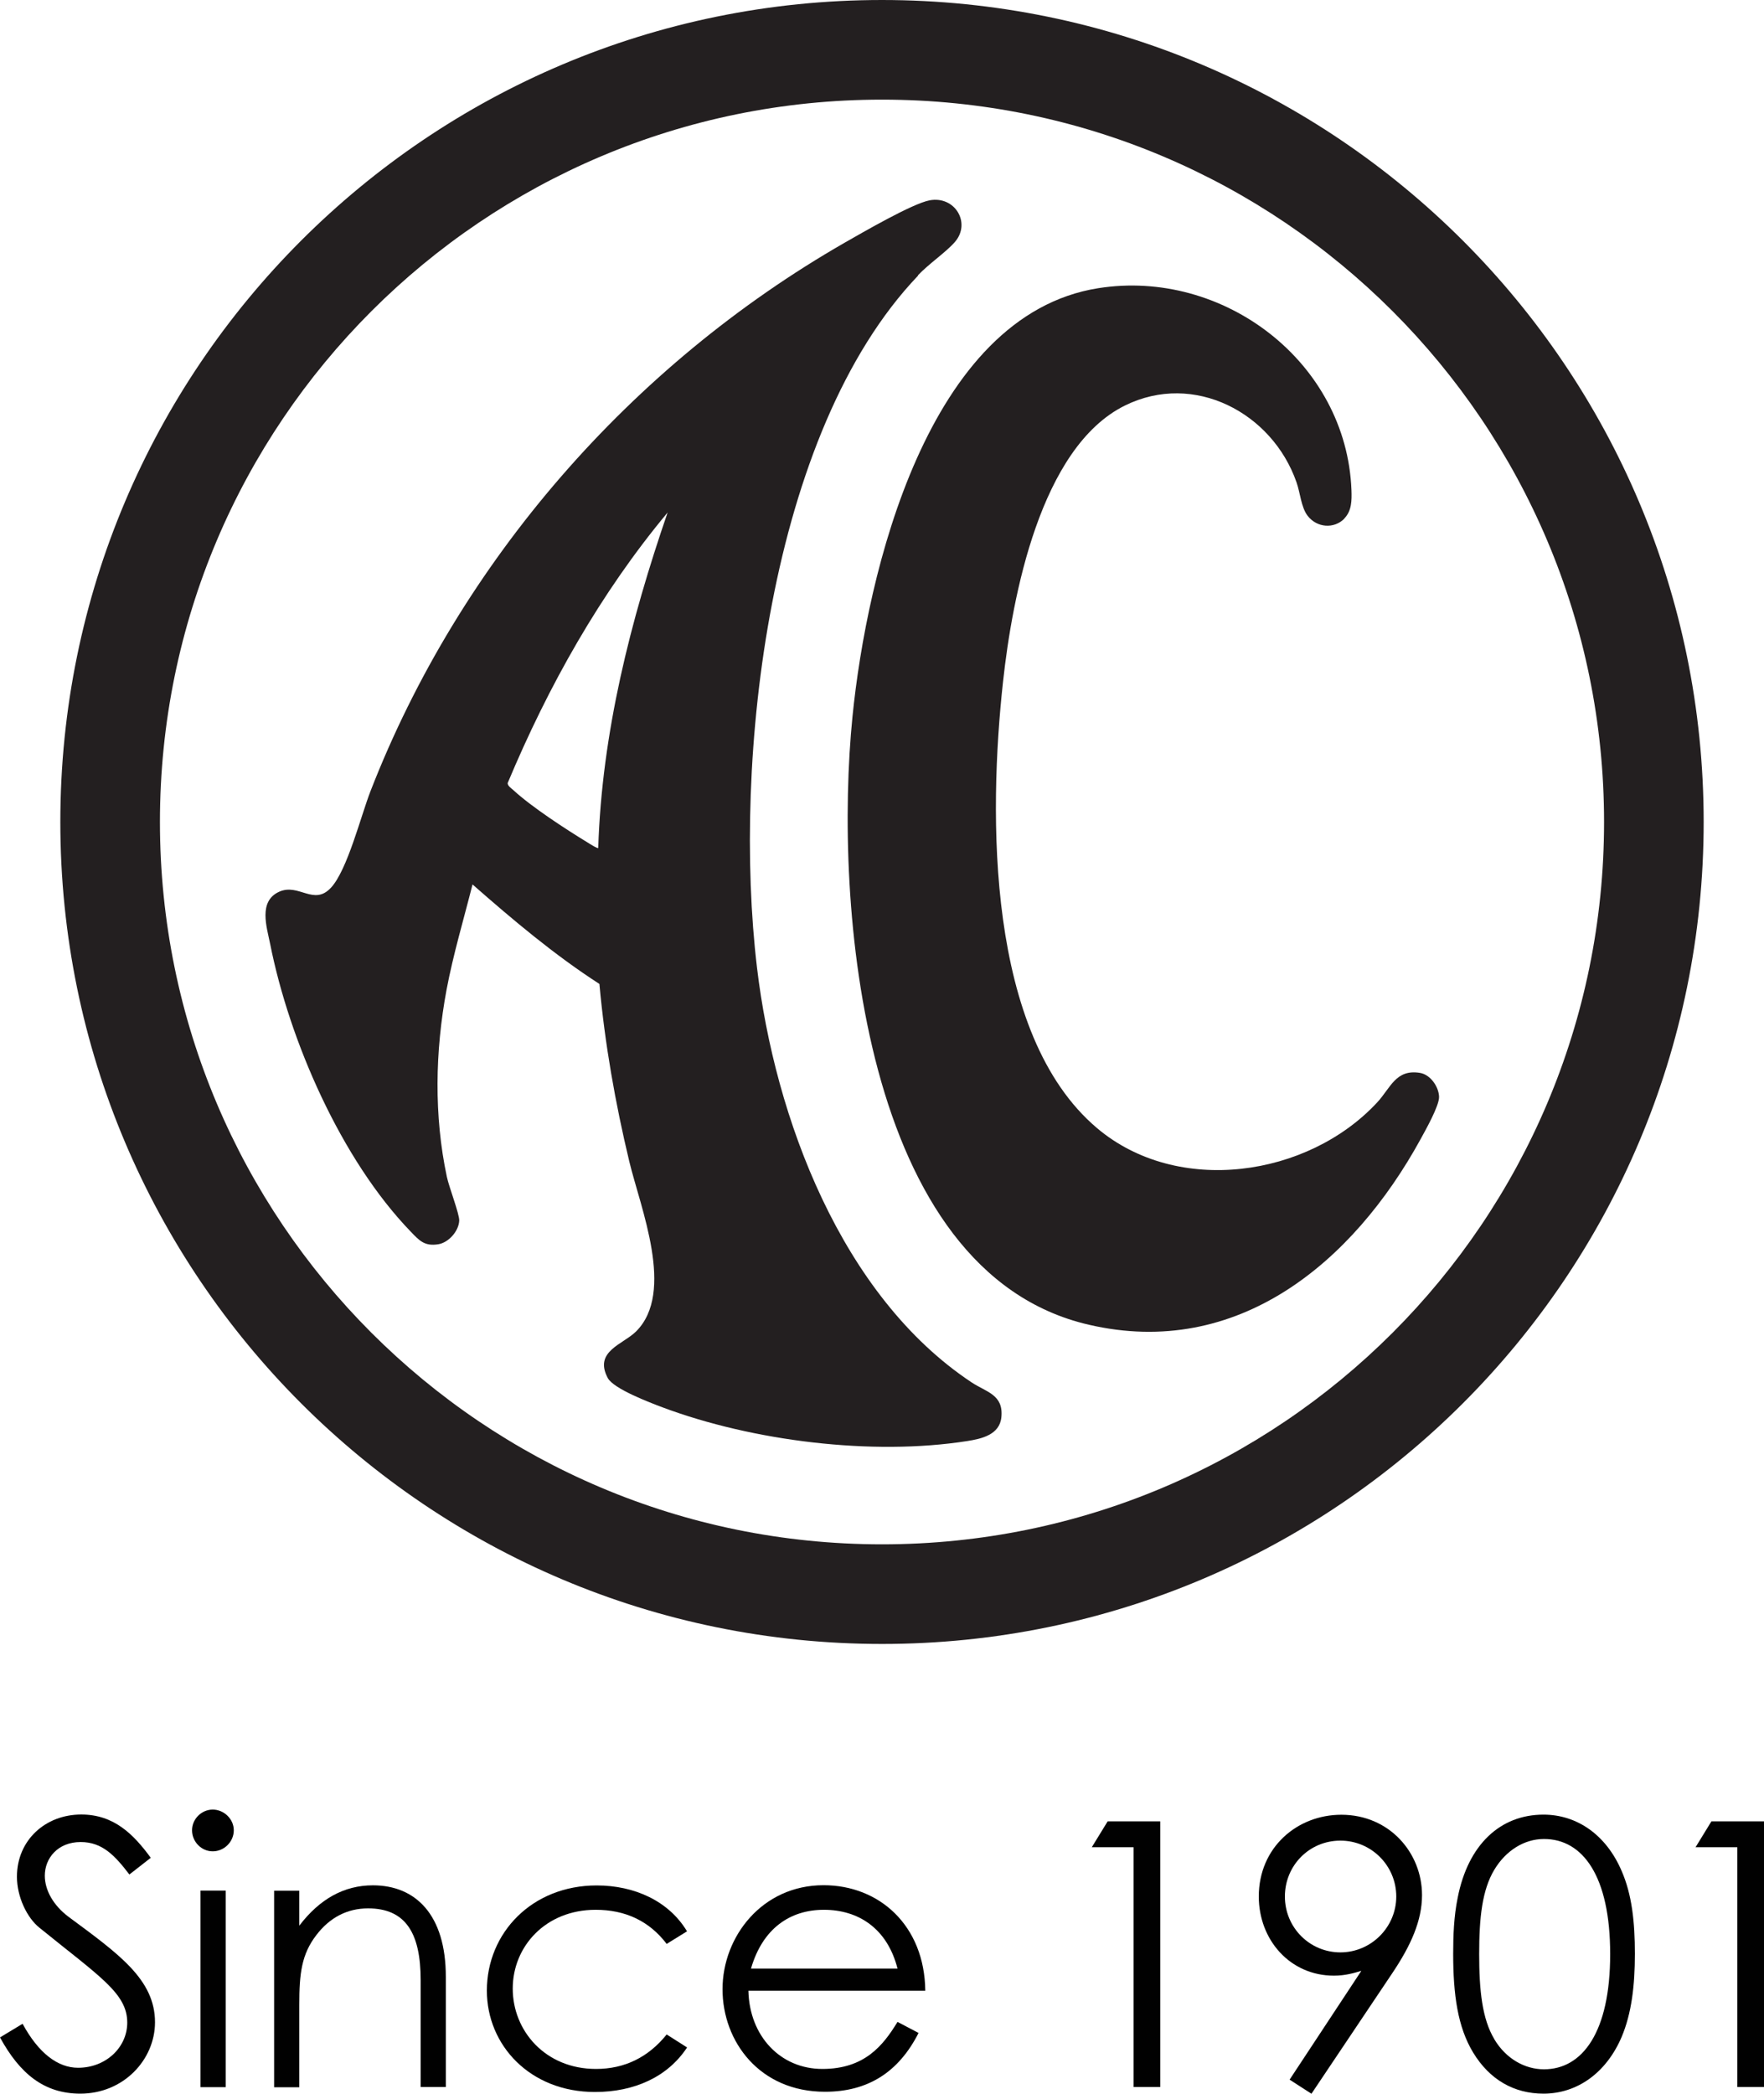
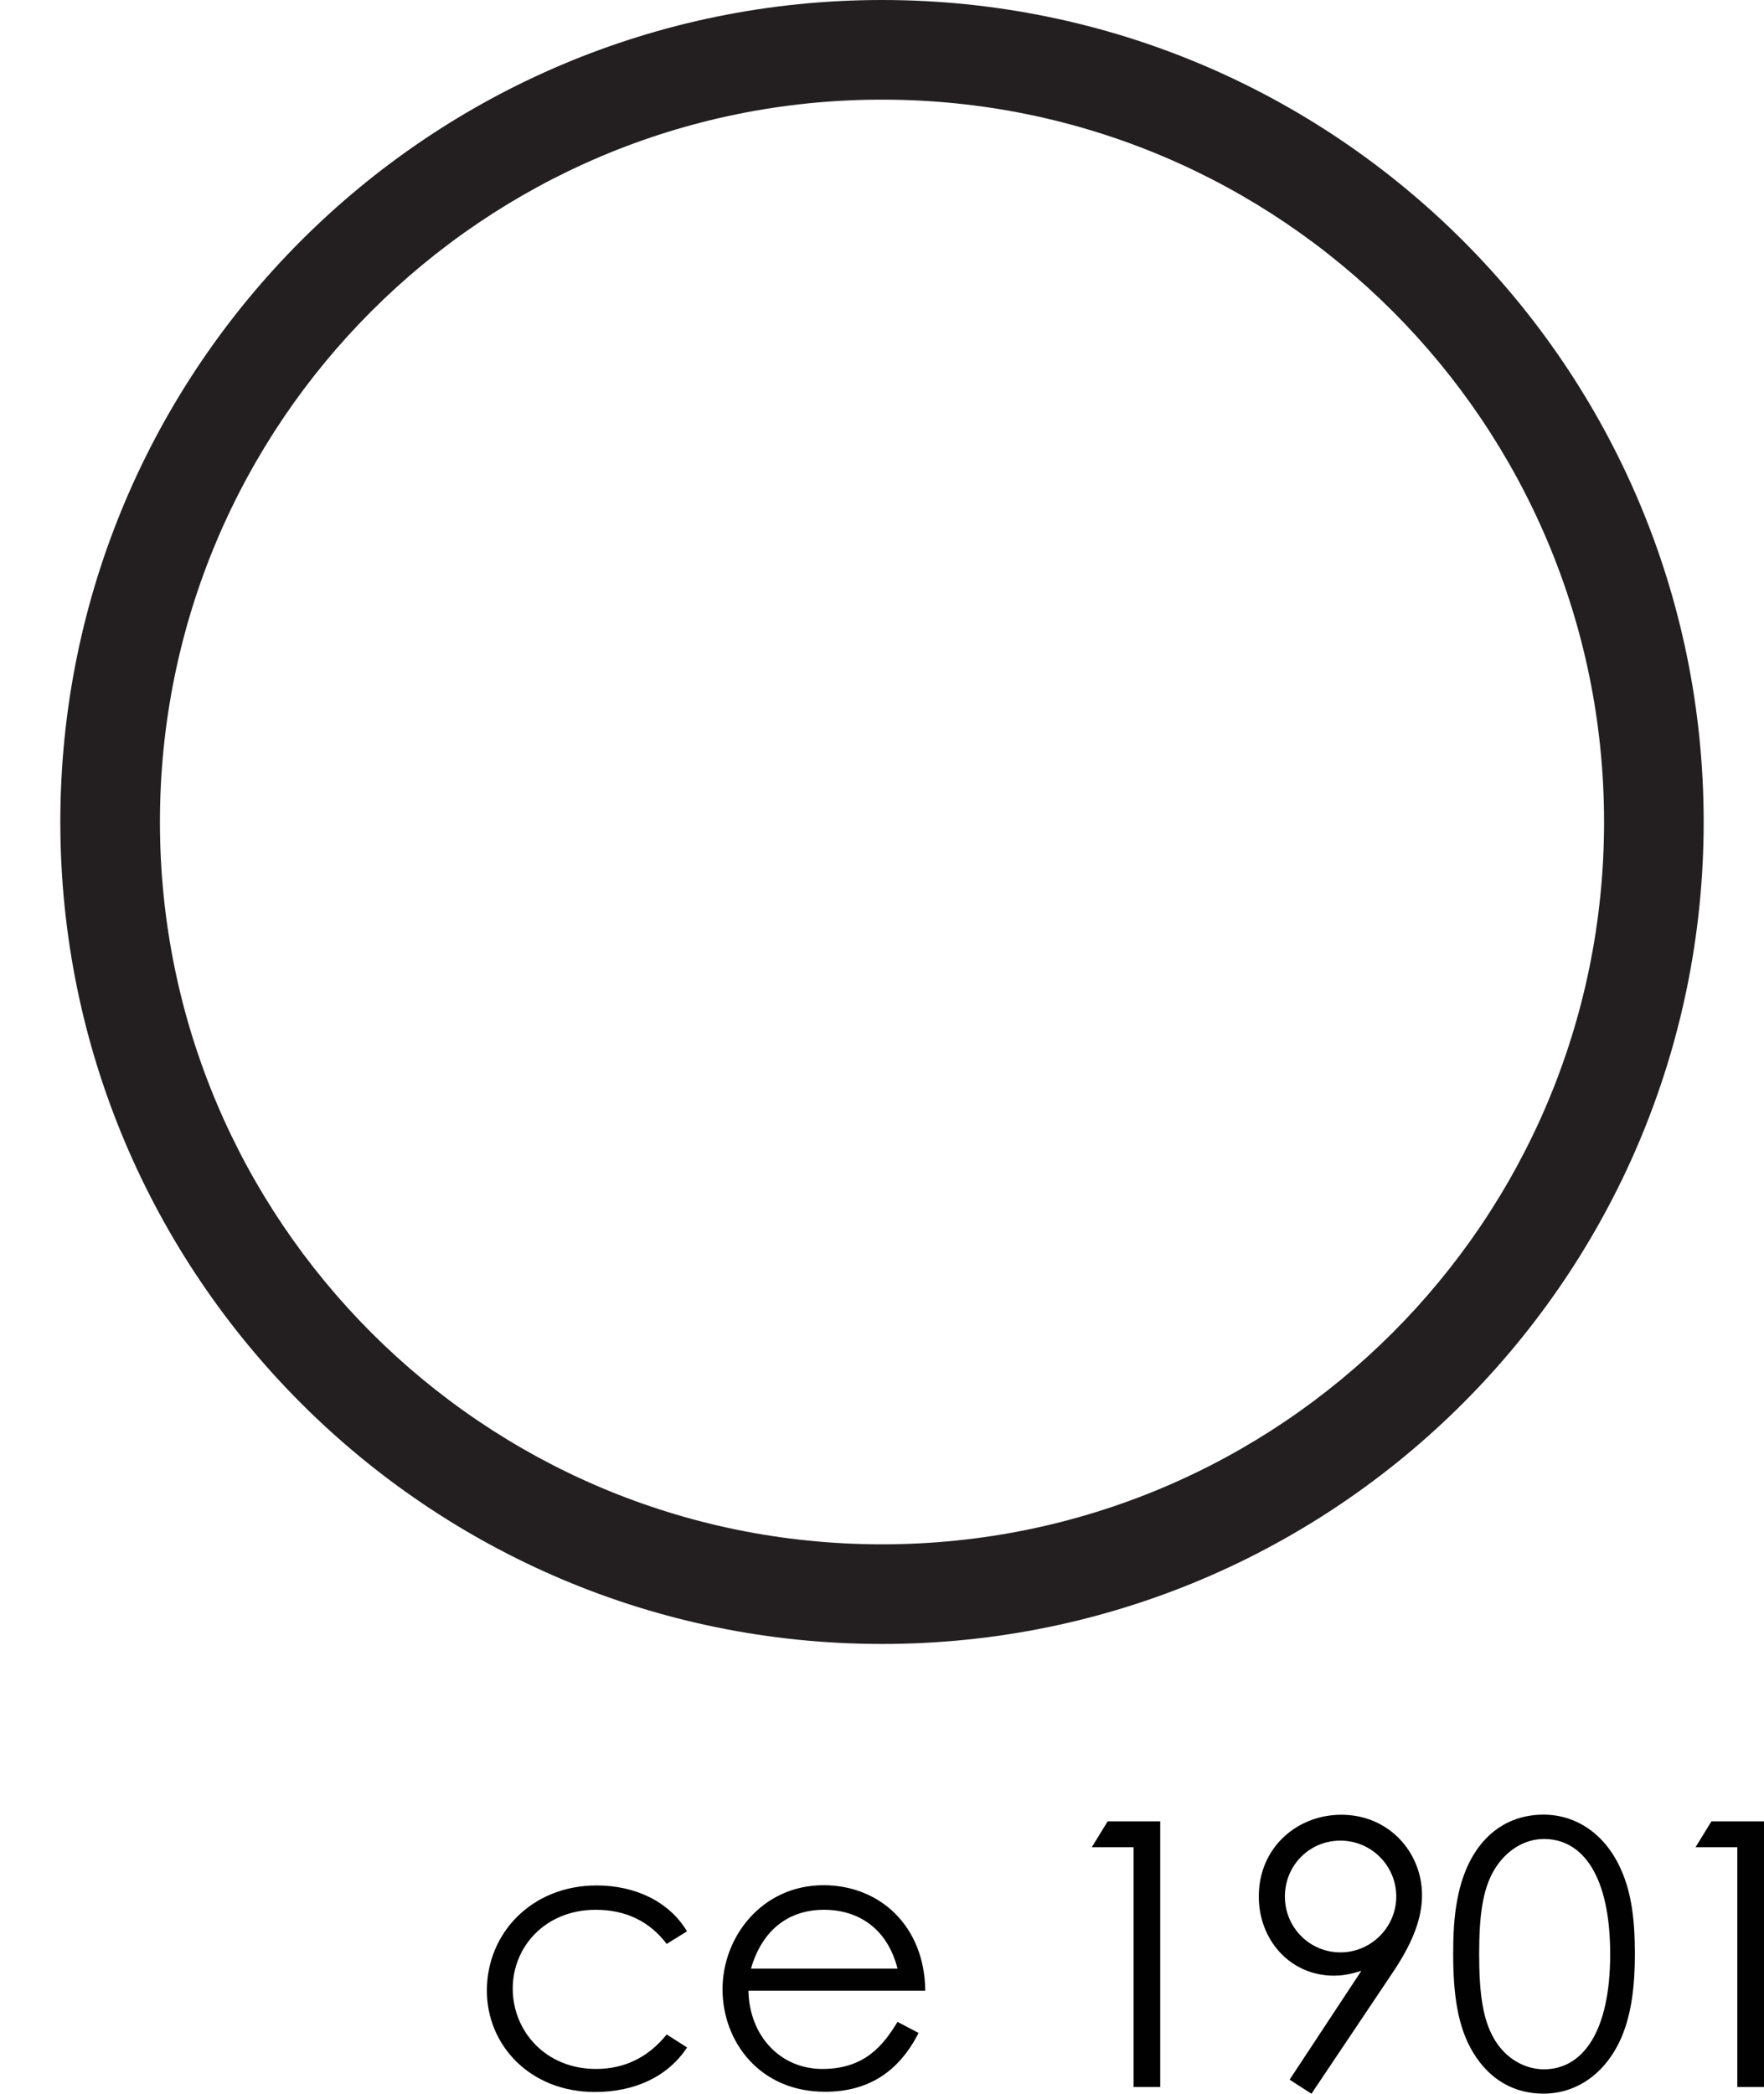
<svg xmlns="http://www.w3.org/2000/svg" id="Layer_1" version="1.1" viewBox="0 0 150 178">
  <defs>
    <style> .st0 { fill: #010101; } .st1 { fill: #231f20; } </style>
  </defs>
  <g>
    <path class="st1" d="M144.87,69.88c0,38.59-31.28,69.88-69.87,69.88S5.13,108.47,5.13,69.88,36.41,0,75,0s69.87,31.29,69.87,69.88ZM136.4,69.88c0-33.92-27.49-61.41-61.4-61.41S13.6,35.96,13.6,69.88s27.49,61.41,61.4,61.41,61.4-27.49,61.4-61.41Z" />
-     <path class="st1" d="M78.07,23.43c-12.74,13.34-15.79,41.28-13.7,58.83,1.52,12.76,7.18,27.93,18.26,35.27,1.24.82,2.72,1.03,2.52,2.96-.15,1.49-1.69,1.83-2.9,2.02-8.09,1.27-18.25,0-25.9-2.86-1.06-.4-4.17-1.57-4.67-2.5-1.21-2.28,1.3-2.85,2.41-3.96,3.34-3.33.37-10.5-.58-14.45-1.19-4.97-2.08-10-2.54-15.09-3.84-2.48-7.35-5.44-10.79-8.46-.75,2.97-1.64,5.94-2.21,8.96-.97,5.21-1.08,10.7.03,15.91.18.85,1.07,3.15,1.05,3.71-.04.89-.9,1.87-1.78,2.01-1.18.19-1.62-.32-2.36-1.09-5.89-6.1-10.3-16.19-11.94-24.45-.29-1.44-1.02-3.62.77-4.43,1.68-.75,2.95,1.25,4.42-.36,1.38-1.51,2.52-6.06,3.34-8.18,7.6-19.55,22.17-36.22,40.33-46.64,1.51-.86,5.74-3.32,7.22-3.6,2.16-.4,3.55,1.94,2.14,3.55-.78.89-2.18,1.82-3.14,2.83ZM50.87,72.09c.31-9.79,2.74-19.33,5.9-28.52-5.72,6.86-10.15,14.76-13.6,23-.02.23.32.46.48.6,1.55,1.43,4.41,3.29,6.26,4.42.15.09.9.58.97.5Z" />
-     <path class="st1" d="M114.32,44.09c-.9.9-2.34.77-3.12-.23-.56-.72-.63-1.94-.95-2.85-2.06-5.92-8.72-9.44-14.6-6.53-7.19,3.56-9.57,16.25-10.36,23.49-1.23,11.22-1.44,29.96,8,37.94,6.83,5.77,17.91,4.17,23.81-2.18,1.16-1.25,1.58-2.85,3.64-2.52.89.14,1.6,1.17,1.63,2.03.02.77-1.16,2.85-1.58,3.62-5.74,10.46-15.54,18.7-28.21,15.76-19.37-4.48-21.68-35.89-20.09-51.7,1.22-12.16,6.36-34.12,20.9-36.42,10.61-1.68,21.11,6.25,21.53,17.17.03.86.03,1.77-.62,2.42Z" />
  </g>
  <g>
-     <path class="st0" d="M11.01,159.37c-1.23-1.61-2.3-2.77-4.15-2.77-1.95,0-3.05,1.38-3.05,2.86,0,1.23.72,2.52,2.01,3.49,4.25,3.15,7.36,5.32,7.36,8.97,0,3.18-2.67,6.07-6.35,6.07-3.11,0-5.16-1.73-6.83-4.78l1.92-1.16c1.35,2.49,2.99,3.74,4.72,3.74,2.36,0,4.18-1.73,4.18-3.84,0-2.49-2.33-3.9-7.46-8.06-1.07-.85-1.92-2.64-1.92-4.34,0-3.11,2.42-5.29,5.47-5.29,2.77,0,4.44,1.67,5.91,3.68l-1.82,1.42Z" />
-     <path class="st0" d="M19.88,155.6c0,.98-.82,1.79-1.79,1.79s-1.76-.82-1.76-1.79.82-1.76,1.76-1.76,1.79.79,1.79,1.76ZM17.05,160.73h2.14v16.71h-2.14v-16.71Z" />
-     <path class="st0" d="M25.45,163.71c1.73-2.27,3.81-3.43,6.26-3.43,3.65,0,6.2,2.52,6.2,7.77v9.38h-2.14v-9.09c0-3.93-1.23-6.1-4.47-6.1-1.79,0-3.27.79-4.4,2.27-1.26,1.64-1.45,3.27-1.45,5.92v7.02h-2.14v-16.71h2.14v2.99Z" />
    <path class="st0" d="M58.42,174.07c-1.64,2.49-4.47,3.78-7.83,3.78-5.51,0-9.19-3.97-9.19-8.62,0-4.91,3.84-8.94,9.34-8.94,3.21,0,6.13,1.32,7.68,3.9l-1.73,1.07c-1.48-1.95-3.52-2.9-6.04-2.9-4.25,0-7.05,3.11-7.05,6.7s2.77,6.83,7.08,6.83c2.42,0,4.44-.98,6.01-2.93l1.73,1.1Z" />
    <path class="st0" d="M63.64,169.25c.09,3.84,2.71,6.64,6.29,6.64s5.16-1.98,6.39-4l1.79.94c-1.7,3.34-4.31,5-7.96,5-5.54,0-8.71-4.25-8.71-8.72s3.37-8.84,8.59-8.84c4.75,0,8.59,3.43,8.65,8.97h-15.04ZM76.32,167.36c-.88-3.46-3.37-5-6.26-5s-5.22,1.6-6.2,5h12.46Z" />
    <path class="st0" d="M92.84,157.04l1.35-2.2h4.47v22.59h-2.27v-20.39h-3.56Z" />
    <path class="st0" d="M111.52,178l-1.86-1.2,6.1-9.25c-.63.19-1.38.41-2.33.41-3.74,0-6.39-3.05-6.39-6.73,0-4.18,3.27-6.95,7.02-6.95,4.09,0,6.86,3.24,6.86,6.83,0,2.17-.94,4.28-2.55,6.67l-6.86,10.23ZM118.73,161.23c0-2.61-2.11-4.75-4.75-4.75s-4.72,2.11-4.72,4.75,2.11,4.75,4.72,4.75,4.75-2.14,4.75-4.75Z" />
    <path class="st0" d="M123.95,161.35c.88-4.53,3.62-7.08,7.3-7.08,2.83,0,5.32,1.7,6.64,4.78.88,2.01,1.13,4.34,1.13,7.05s-.28,5.07-1.13,7.08c-1.32,3.08-3.81,4.81-6.64,4.81-2.52,0-4.59-1.2-5.98-3.49-1.32-2.17-1.7-4.94-1.7-8.4,0-1.57.06-3.18.38-4.75ZM127.07,173.37c.98,1.64,2.58,2.55,4.22,2.55,3.27,0,5.63-3.15,5.63-9.79s-2.33-9.79-5.63-9.79c-1.67,0-3.24.98-4.22,2.61-1.04,1.73-1.29,4.09-1.29,7.17s.25,5.51,1.29,7.24Z" />
-     <path class="st0" d="M144.18,157.04l1.35-2.2h4.47v22.59h-2.27v-20.39h-3.56Z" />
+     <path class="st0" d="M144.18,157.04l1.35-2.2h4.47v22.59h-2.27v-20.39Z" />
  </g>
</svg>